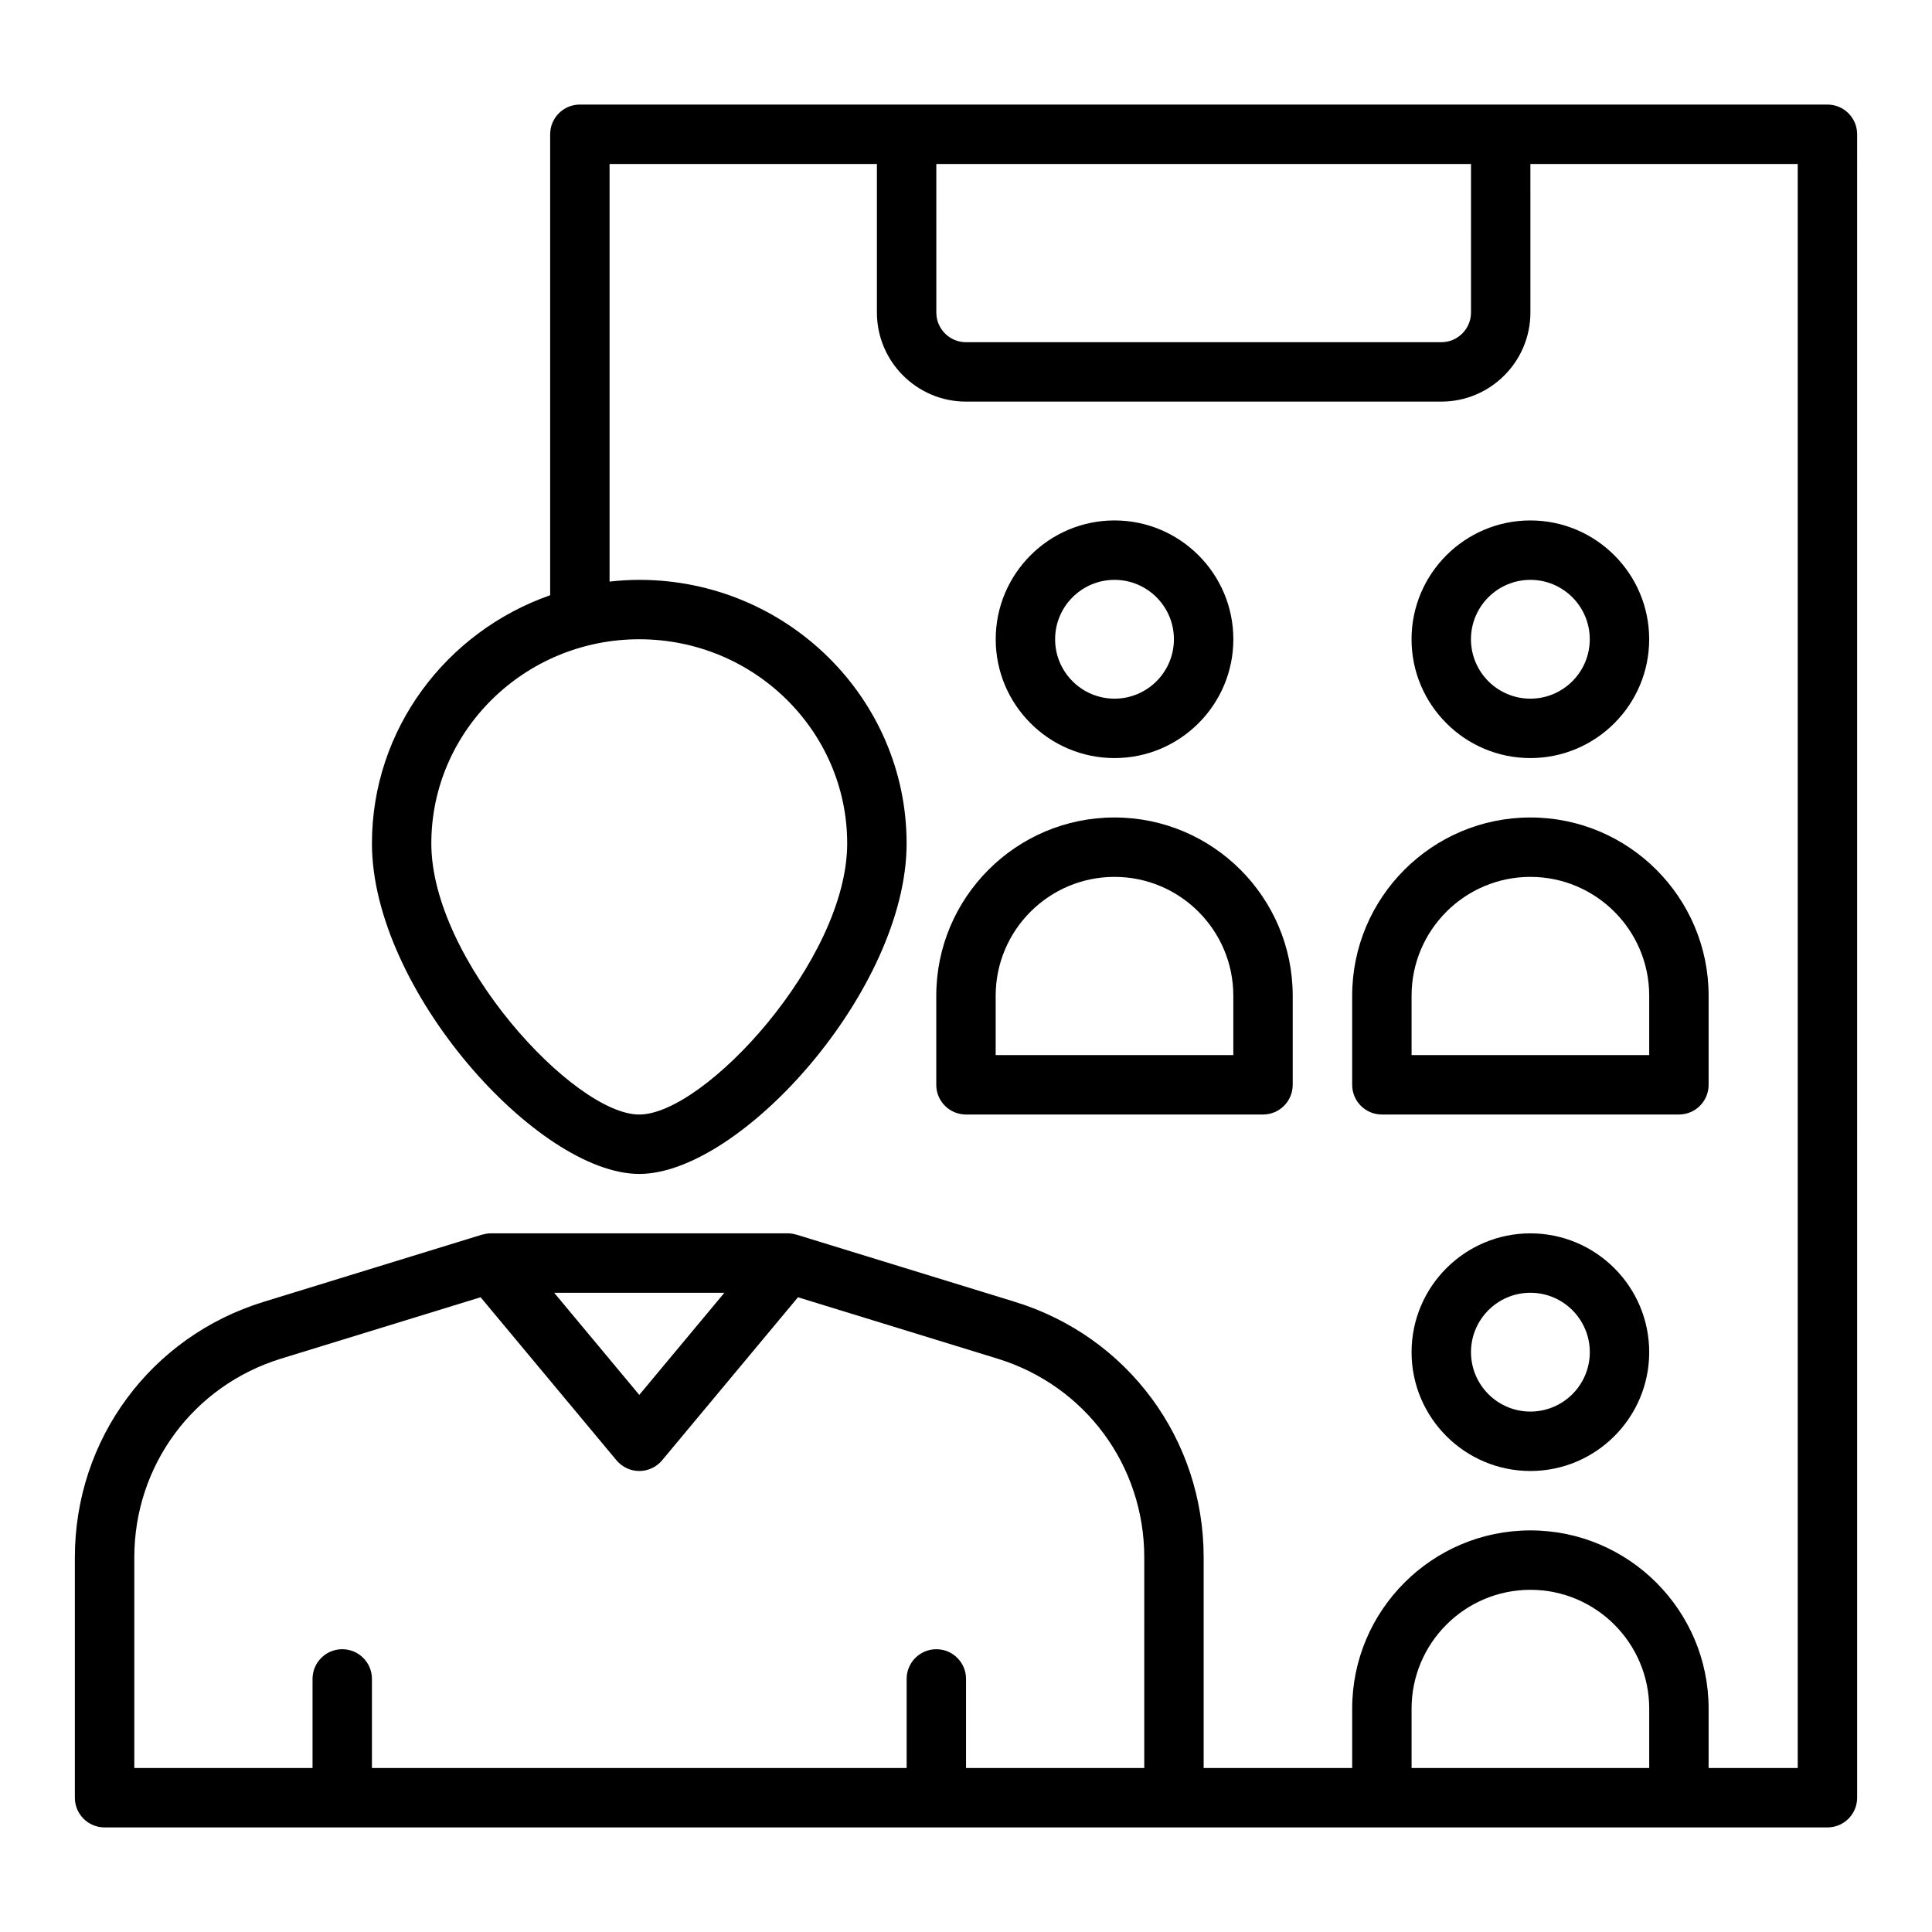
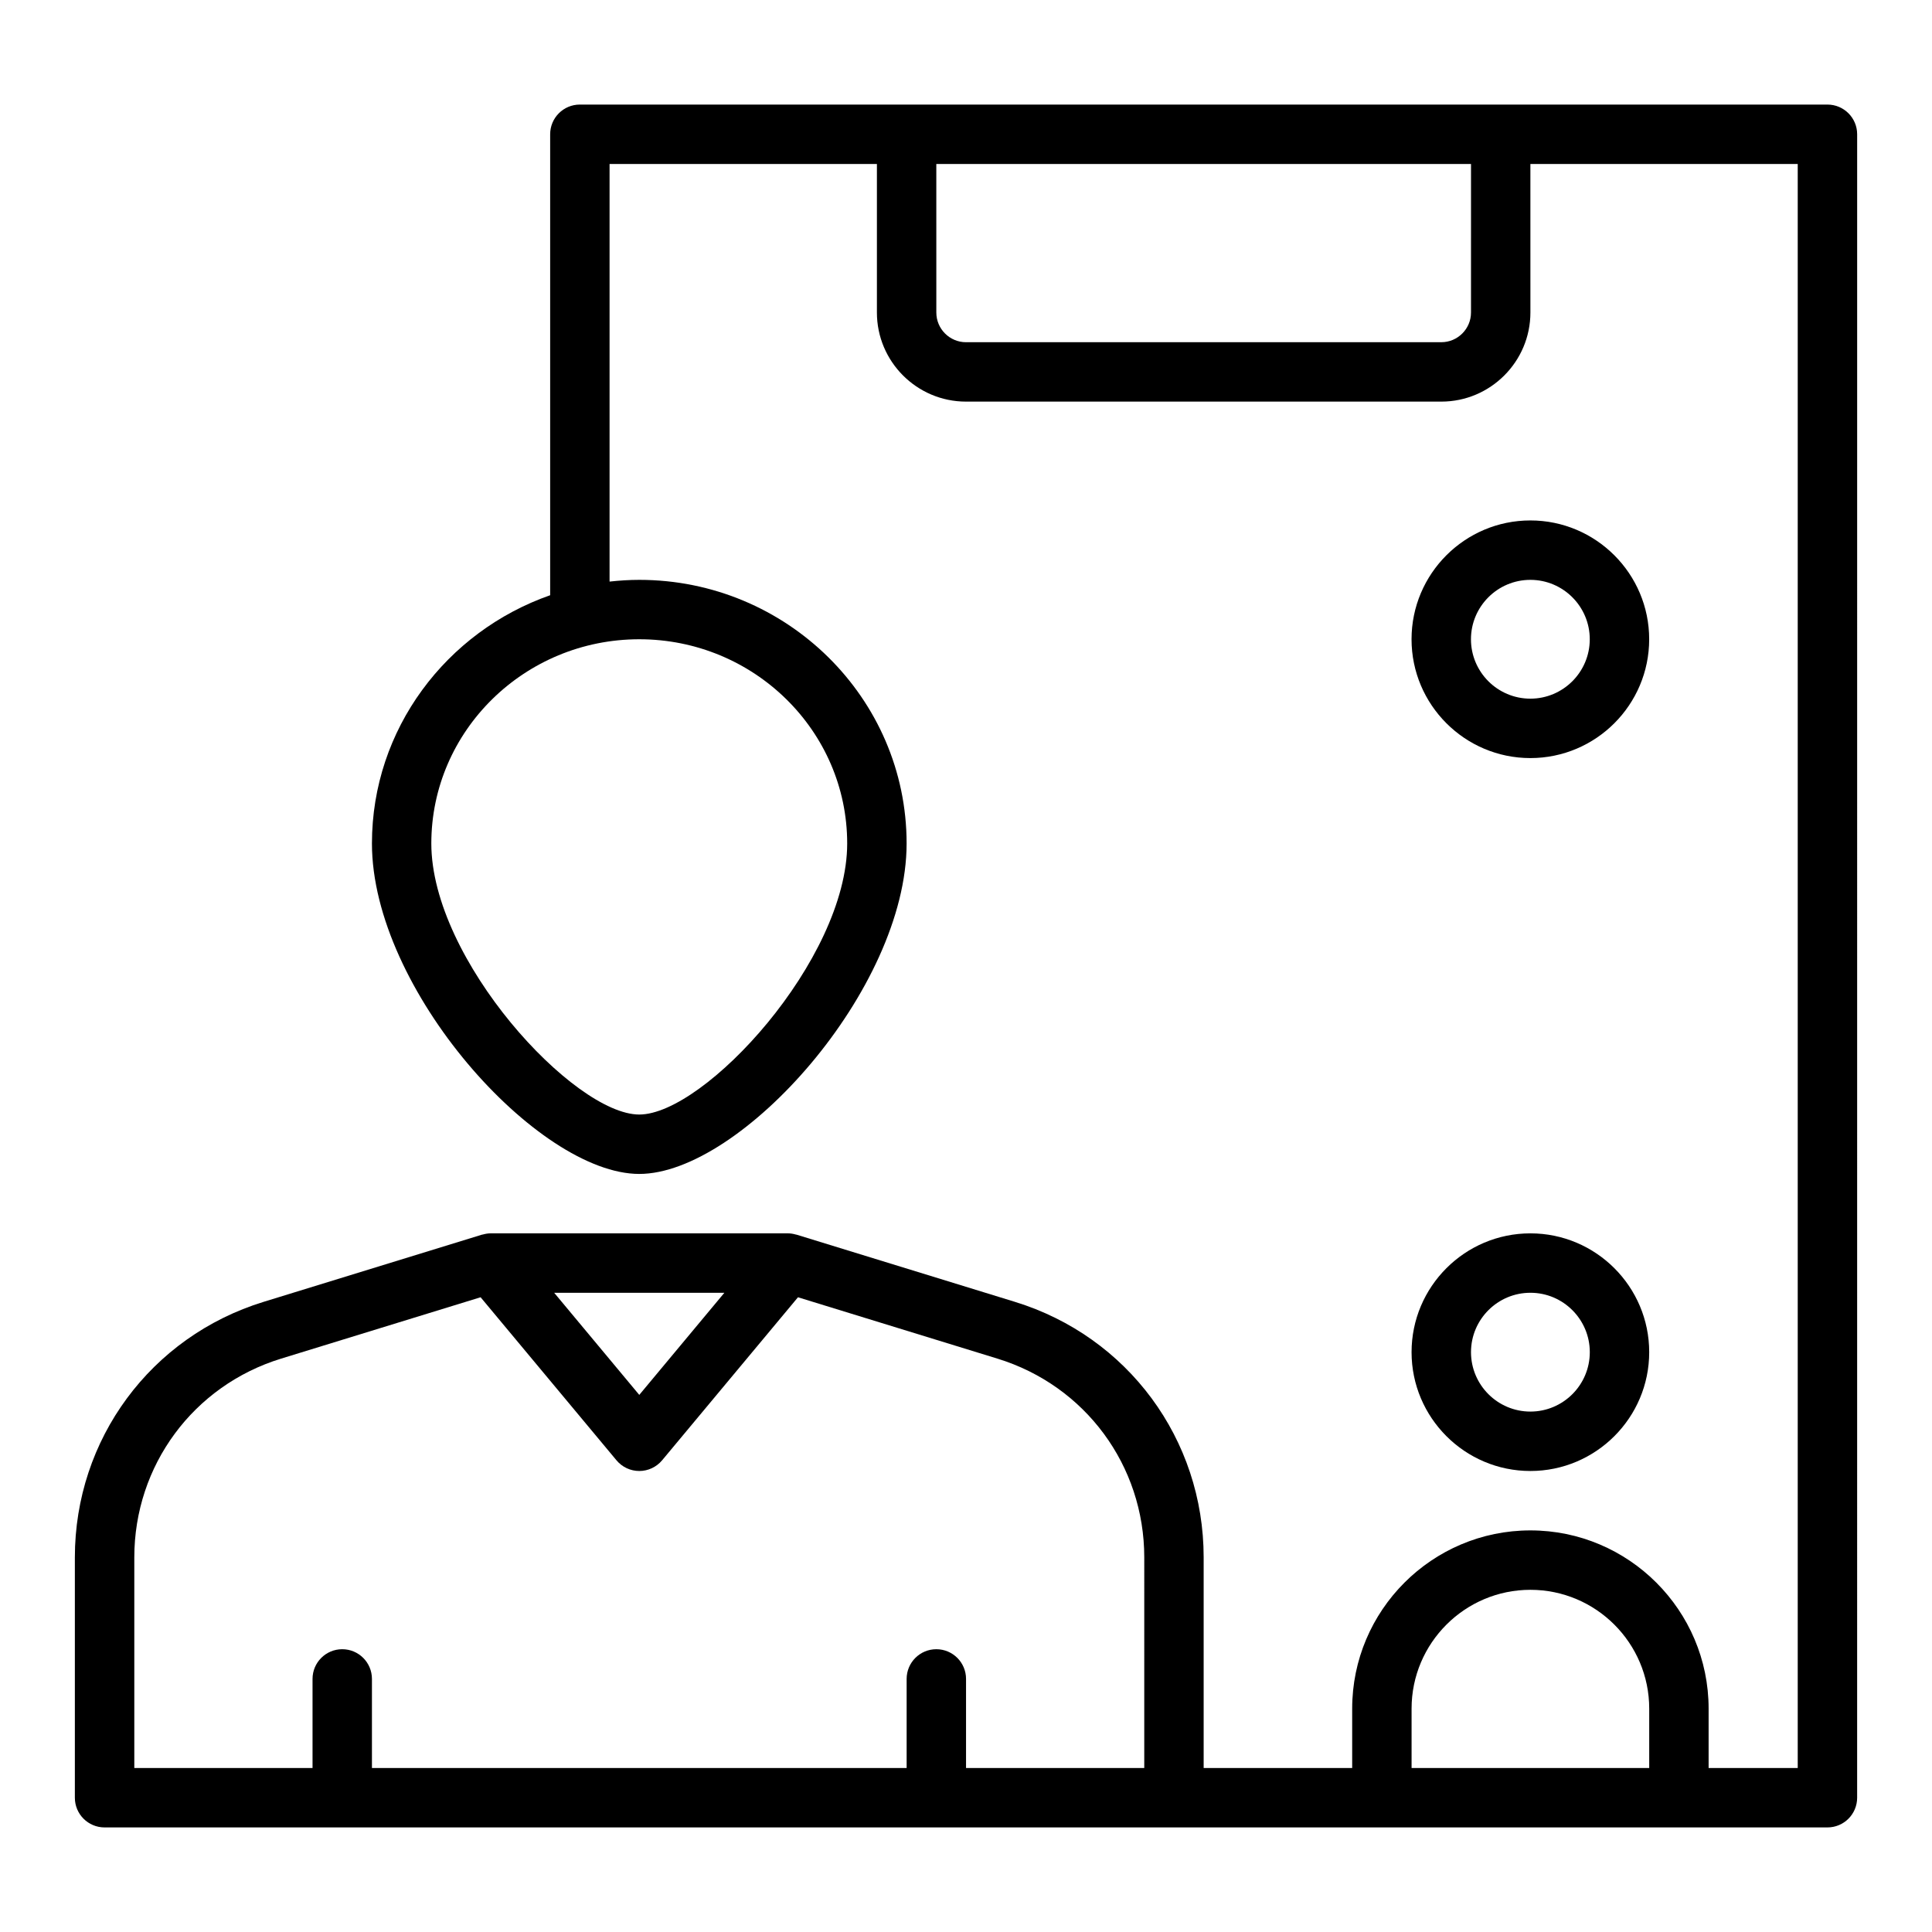
<svg xmlns="http://www.w3.org/2000/svg" fill="#000000" width="800px" height="800px" version="1.1" viewBox="144 144 512 512">
  <g>
    <path d="m628.29 171.71h-330.62c-4.348 0-7.871 3.523-7.871 7.871v122.16c-27.473 9.621-47.23 35.441-47.23 65.789-0.004 38.652 43.922 87.574 70.844 87.574s70.848-48.922 70.848-87.578c0-38.52-31.785-69.859-70.848-69.859-2.664 0-5.285 0.176-7.871 0.457v-110.67h70.848v39.359c0 13.023 10.594 23.617 23.617 23.617h125.95c13.023 0 23.617-10.594 23.617-23.617l-0.004-39.359h70.848v425.09h-23.617v-15.742c0-26.047-21.188-47.23-47.23-47.23-26.047 0-47.23 21.188-47.23 47.23v15.742h-39.359v-55.824c0-31.297-20.098-58.508-50.016-67.715l-57.879-17.809h-0.012c-0.047-0.012-0.09-0.008-0.137-0.02-0.707-0.203-1.434-0.328-2.168-0.328h-78.719c-0.715 0-1.418 0.125-2.106 0.316-0.07 0.02-0.141 0.012-0.211 0.031l-57.879 17.809c-29.914 9.207-50.016 36.422-50.016 67.715v63.695c0 4.348 3.523 7.871 7.871 7.871h456.58c4.348 0 7.871-3.523 7.871-7.871l0.004-440.83c0-4.348-3.527-7.871-7.871-7.871zm-314.88 141.7c30.387 0 55.105 24.277 55.105 54.121 0 30.84-37.809 71.832-55.105 71.832s-55.105-40.988-55.105-71.832c0-29.844 24.719-54.121 55.105-54.121zm220.42-86.594c0 4.34-3.531 7.871-7.871 7.871l-125.95 0.004c-4.34 0-7.871-3.531-7.871-7.871l-0.004-39.363h141.7zm-197.86 259.78-22.555 27.066-22.555-27.066zm111.27 125.95h-47.23v-23.617c0-4.348-3.523-7.871-7.871-7.871s-7.871 3.523-7.871 7.871v23.617h-141.7v-23.617c0-4.348-3.523-7.871-7.871-7.871s-7.871 3.523-7.871 7.871v23.617h-47.234v-55.824c0-24.344 15.633-45.512 38.898-52.672l52.875-16.266 36.008 43.207c1.492 1.797 3.707 2.836 6.043 2.836s4.551-1.039 6.047-2.832l36.008-43.207 52.875 16.266c23.262 7.16 38.895 28.328 38.895 52.668zm133.82 0h-62.977v-15.742c0-17.363 14.125-31.488 31.488-31.488 17.363 0 31.488 14.125 31.488 31.488z" />
-     <path d="m392.12 407.87v23.617c0 4.348 3.523 7.871 7.871 7.871h78.719c4.348 0 7.871-3.523 7.871-7.871v-23.617c0-26.047-21.188-47.23-47.23-47.23-26.043-0.004-47.23 21.184-47.23 47.23zm15.746 0c0-17.363 14.125-31.488 31.488-31.488s31.488 14.125 31.488 31.488v15.742h-62.977z" />
-     <path d="m470.85 313.41c0-17.363-14.125-31.488-31.488-31.488s-31.488 14.125-31.488 31.488 14.125 31.488 31.488 31.488 31.488-14.125 31.488-31.488zm-47.234 0c0-8.684 7.062-15.742 15.742-15.742 8.684 0 15.742 7.062 15.742 15.742 0 8.684-7.062 15.742-15.742 15.742-8.68 0-15.742-7.059-15.742-15.742z" />
-     <path d="m502.34 407.87v23.617c0 4.348 3.523 7.871 7.871 7.871h78.719c4.348 0 7.871-3.523 7.871-7.871v-23.617c0-26.047-21.188-47.23-47.23-47.23-26.043-0.004-47.23 21.184-47.23 47.23zm15.742 0c0-17.363 14.125-31.488 31.488-31.488 17.363 0 31.488 14.125 31.488 31.488v15.742h-62.977z" />
    <path d="m581.05 313.41c0-17.363-14.125-31.488-31.488-31.488-17.363 0-31.488 14.125-31.488 31.488s14.125 31.488 31.488 31.488c17.363 0 31.488-14.125 31.488-31.488zm-47.23 0c0-8.684 7.062-15.742 15.742-15.742 8.684 0 15.742 7.062 15.742 15.742 0 8.684-7.062 15.742-15.742 15.742-8.684 0-15.742-7.059-15.742-15.742z" />
    <path d="m518.08 502.34c0 17.363 14.125 31.488 31.488 31.488 17.363 0 31.488-14.125 31.488-31.488 0-17.363-14.125-31.488-31.488-31.488-17.363 0-31.488 14.125-31.488 31.488zm47.234 0c0 8.684-7.062 15.742-15.742 15.742-8.684 0-15.742-7.062-15.742-15.742 0-8.684 7.062-15.742 15.742-15.742 8.68-0.004 15.742 7.059 15.742 15.742z" />
  </g>
</svg>